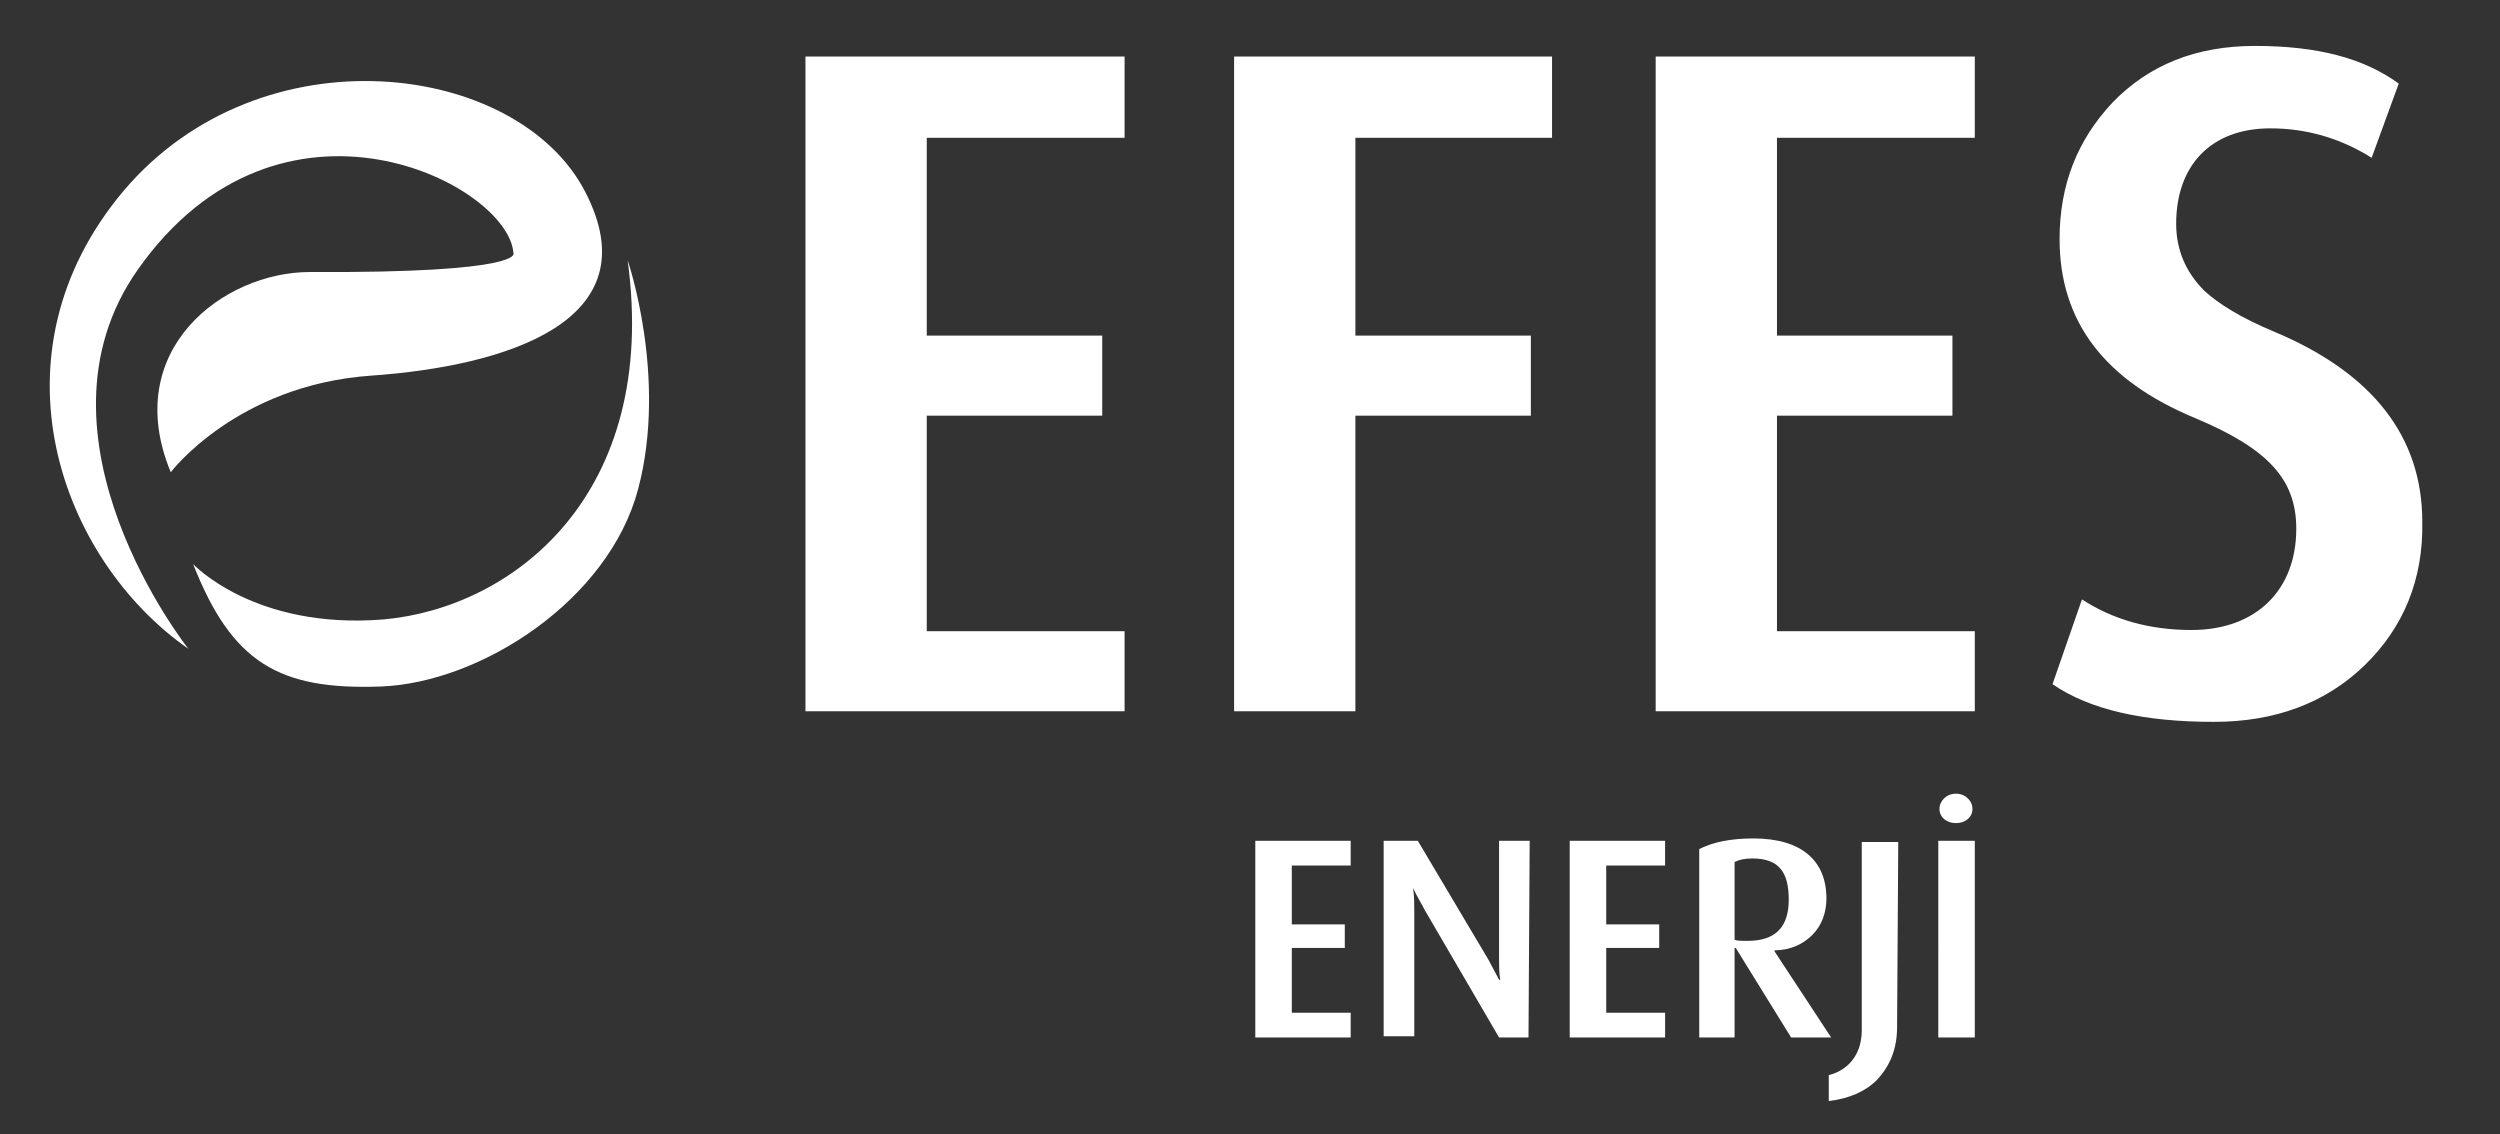
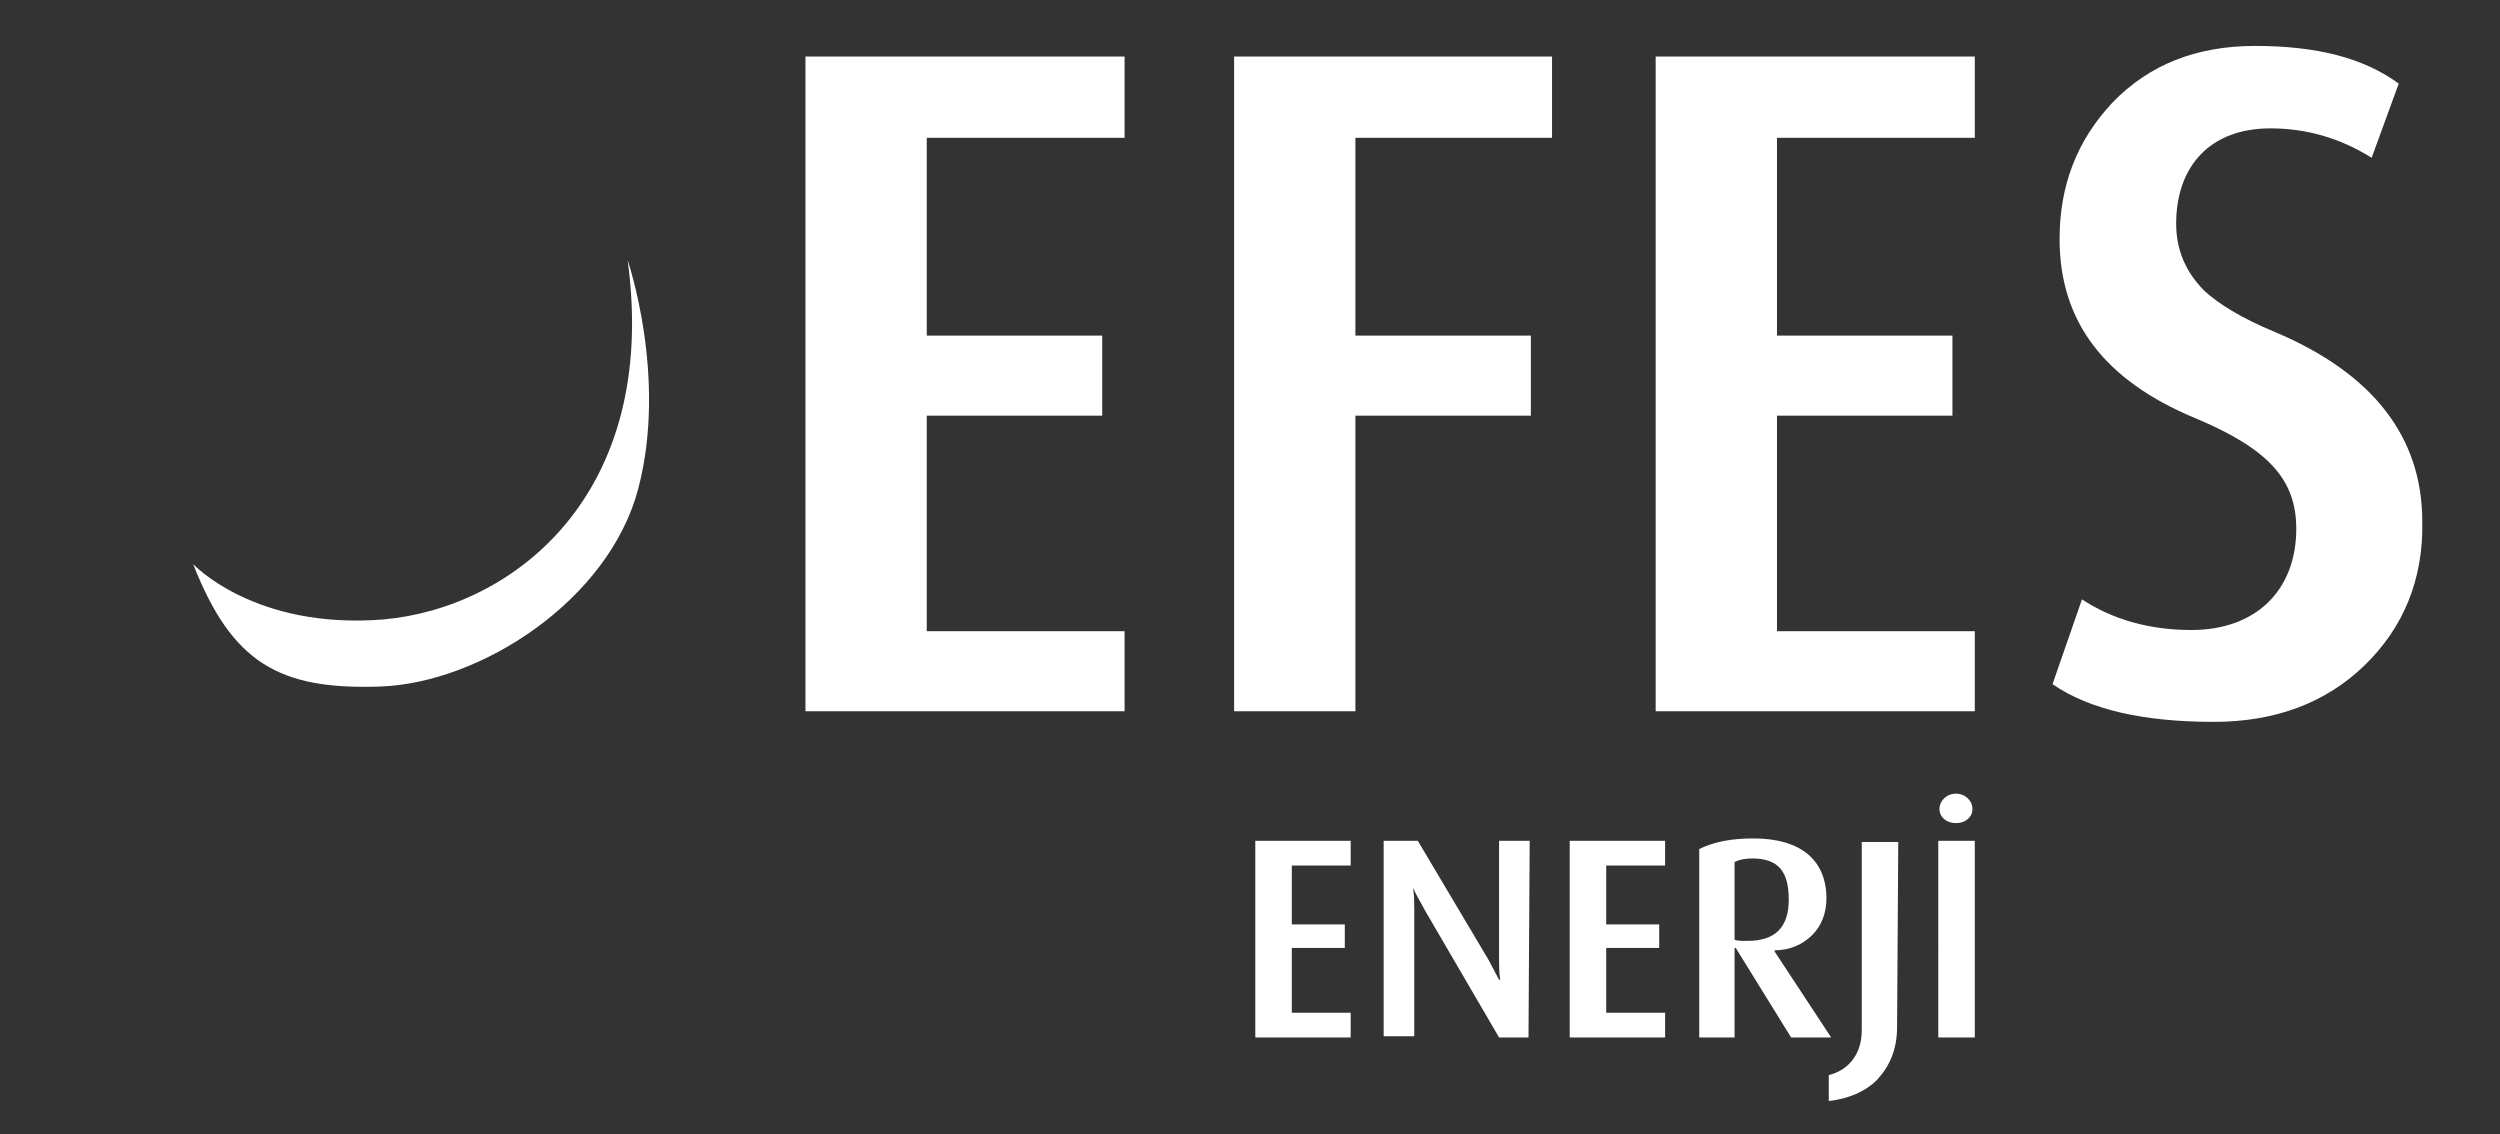
<svg xmlns="http://www.w3.org/2000/svg" version="1.1" id="Layer_1" x="0" y="0" viewBox="0 0 212.3 96.3" xml:space="preserve">
  <rect x="0" y="0" width="212.3" height="96.3" fill="#333333" stroke="none" />
  <style>.st0{fill:#fff}</style>
  <path class="st0" d="M95.5 60.4H68.4V4.8h27.1v6.9H78.7v16.8h14.9v6.8H78.7v18.3h16.8v6.8zM131.8 11.7h-16.7v16.8H130v6.8h-14.9v25.1h-10.3V4.8h27v6.9zM167.7 60.4h-27.1V4.8h27.1v6.9h-16.8v16.8h14.9v6.8h-14.9v18.3h16.8v6.8zM200.8 56.5c-3.3 3.2-7.6 4.8-12.8 4.8-5.9 0-10.5-1-13.7-3.2l2.5-7.2c2.6 1.7 5.7 2.6 9.3 2.6 5.5 0 8.9-3.4 8.9-8.6 0-4.2-2.4-6.8-8.6-9.4-7.7-3.2-11.5-8.2-11.5-15.2 0-4.6 1.5-8.4 4.5-11.6 3.1-3.2 7.1-4.8 12.1-4.8 5.2 0 9.2 1 12.2 3.2l-2.3 6.3c-2.7-1.7-5.6-2.5-8.6-2.5-5.1 0-8 3.2-8 8.1 0 2.2.8 4.1 2.4 5.7 1.2 1.1 3.1 2.3 6 3.5 8.3 3.5 12.5 8.9 12.5 16.1.1 4.9-1.6 9-4.9 12.2z" />
  <g>
-     <path class="st0" d="M14.5 40.1s5.6-7.4 17-8.2 23.9-4.6 18.2-15.6C44 5.2 22.2 2.4 10.5 16.2-1.2 30.1 5.1 47.5 16 55.1c0 0-14.3-18-4.3-32.2 12.1-17.2 31.5-7.3 31.9-1.4 0 0 1.1 1.7-17.3 1.6-7.3 0-16.1 6.6-11.8 17z" />
    <path class="st0" d="M16.4 47.9s5.2 5.6 16.2 4.7c11-1 23.4-10.6 20.7-30.5 0 0 3.4 9.9.9 19.4C51.7 51 40.8 58 32.3 58.3c-8.6.3-12.6-2-15.9-10.4z" />
  </g>
  <g>
    <path class="st0" d="M114.7 88.1h-8.1V71.4h8.1v2.1h-5v5h4.5v2h-4.5V86h5v2.1zM129.8 88.1h-2.5L121 77.3c-.3-.6-.7-1.2-1-1.9.1.7.1 1.3.1 1.9V88h-2.6V71.4h2.9l6 10.1c.3.6.6 1.1.9 1.7h.1c-.1-.6-.1-1.2-.1-1.8v-10h2.6l-.1 16.7zM141.4 88.1h-8.1V71.4h8.1v2.1h-5v5h4.5v2h-4.5V86h5v2.1zM155.5 88.1h-3.4l-4.7-7.6h-.1v7.6h-3v-16c1.2-.6 2.7-.9 4.6-.9 4.1 0 6.2 1.9 6.2 5.1 0 1.2-.4 2.3-1.2 3.1-.8.8-1.9 1.3-3.2 1.3v.1l4.8 7.3zm-6.7-15.2c-.6 0-1.1.1-1.5.3v6.6c.2.1.6.1 1.1.1 2.4 0 3.5-1.2 3.5-3.5s-.8-3.5-3.1-3.5zM161.1 87.2c0 1.9-.6 3.3-1.7 4.5-1 1-2.4 1.6-4.1 1.8v-2.2c1.6-.4 2.8-1.7 2.8-3.8v-16h3.1l-.1 15.7zM167.7 88.1h-3.1V71.4h3.1v16.7zm-1.6-18.2c-.8 0-1.4-.5-1.4-1.2s.6-1.3 1.4-1.3 1.4.6 1.4 1.3-.6 1.2-1.4 1.2z" />
  </g>
</svg>